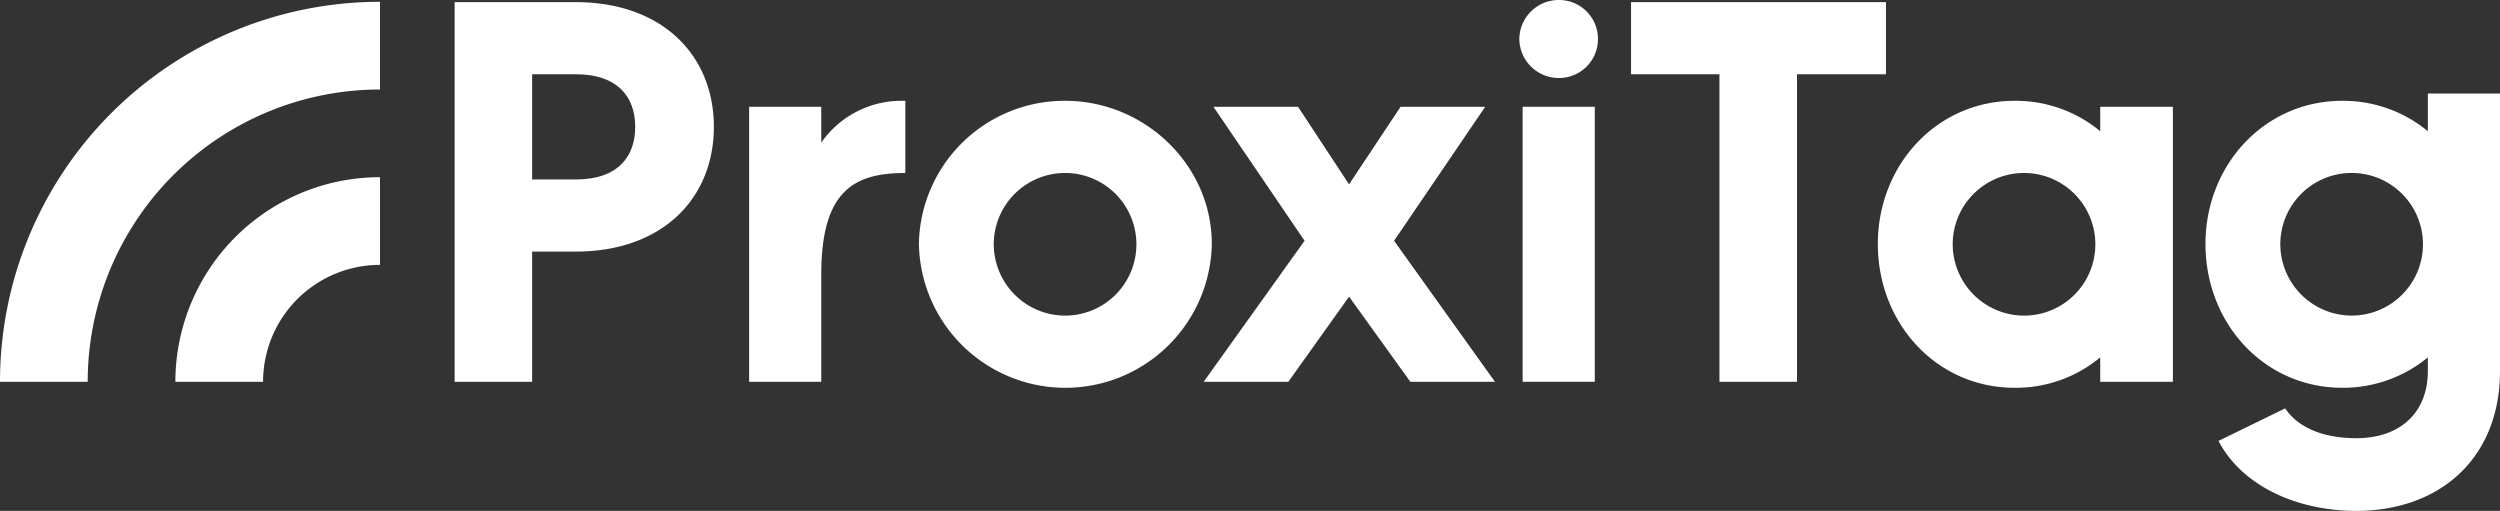
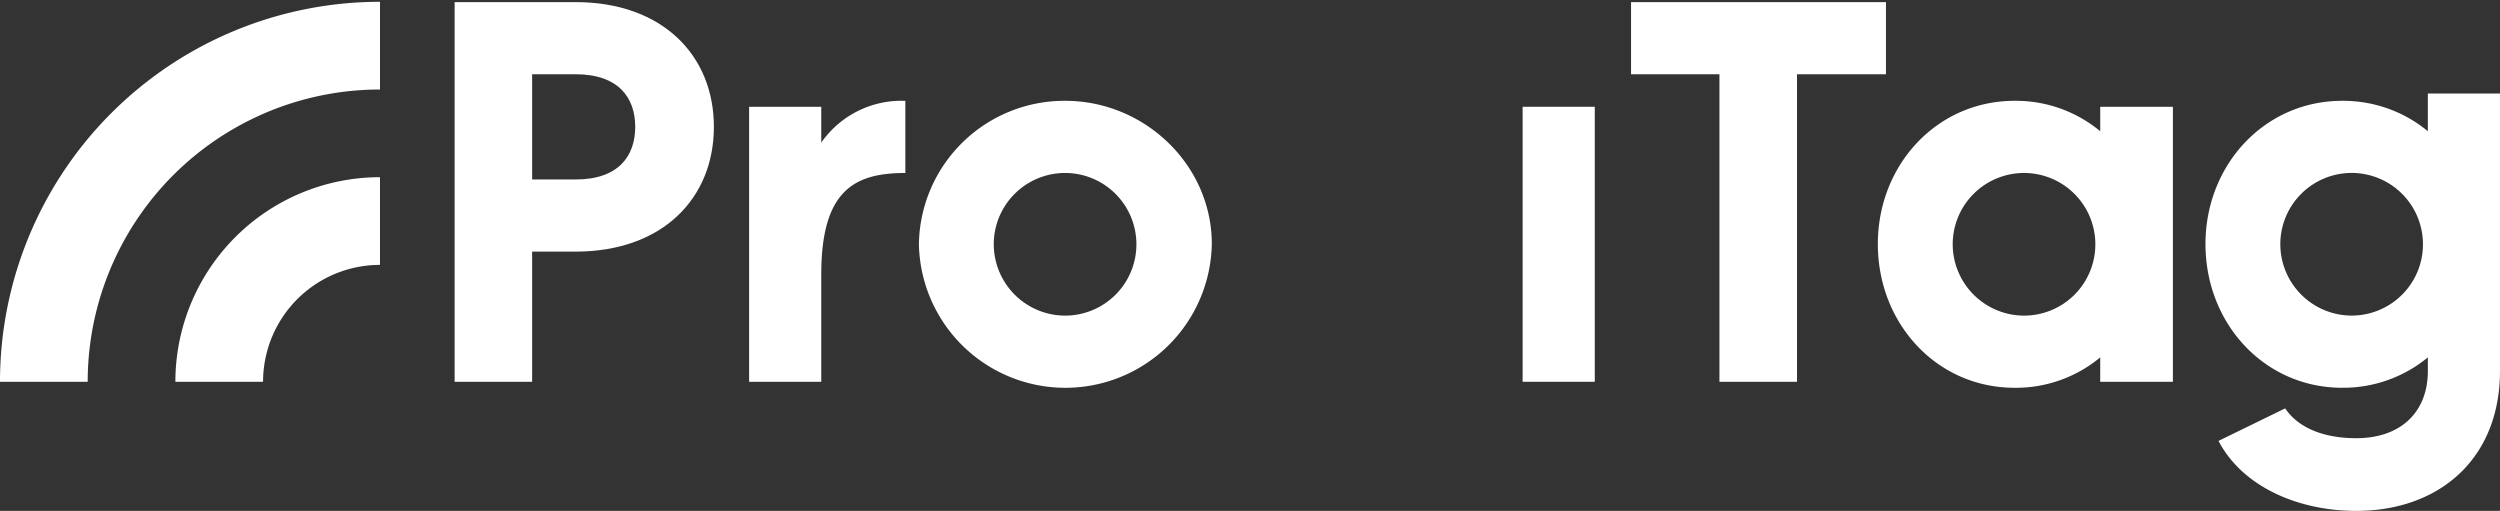
<svg xmlns="http://www.w3.org/2000/svg" width="300" height="61.307" viewBox="0 0 300 61.307">
  <rect x="0" y="0" width="300" height="61.307" fill="#333333" stroke="none" />
  <defs>
    <clipPath id="clip-path">
      <rect id="Rectangle_8" data-name="Rectangle 8" width="300" height="61.307" fill="none" />
    </clipPath>
  </defs>
  <g id="Groupe_7" data-name="Groupe 7" clip-path="url(#clip-path)">
    <path id="Tracé_27" data-name="Tracé 27" d="M48.47,24.165V34.688A14.029,14.029,0,0,0,34.44,48.717H23.918A24.555,24.555,0,0,1,48.47,24.165" transform="translate(-2.872 -2.902)" fill="#fff" />
    <path id="Tracé_28" data-name="Tracé 28" d="M45.6.247V10.77A35.076,35.076,0,0,0,10.523,45.845H0A45.6,45.6,0,0,1,45.6.247" transform="translate(0 -0.03)" fill="#fff" />
    <path id="Tracé_29" data-name="Tracé 29" d="M62,.288H76.51c10.414,0,16.6,6.379,16.6,14.97s-6.184,14.971-16.6,14.971H71.3V45.85H62ZM76.51,21.572c5.207,0,7.16-2.864,7.16-6.314s-1.953-6.313-7.16-6.313H71.3V21.572Z" transform="translate(-7.444 -0.035)" fill="#fff" />
    <path id="Tracé_30" data-name="Tracé 30" d="M102.163,14.466h8.657v4.3a11.725,11.725,0,0,1,10.089-5.012v8.657c-6.118,0-10.089,2.083-10.089,12.172V47.467h-8.657Z" transform="translate(-12.268 -1.652)" fill="#fff" />
    <path id="Tracé_31" data-name="Tracé 31" d="M125.317,30.934A17.462,17.462,0,0,1,142.891,13.75c9.5,0,17.574,7.681,17.574,17.184a17.577,17.577,0,0,1-35.148,0m17.574,8.592a8.559,8.559,0,1,0-8.592-8.592,8.583,8.583,0,0,0,8.592,8.592" transform="translate(-15.048 -1.651)" fill="#fff" />
-     <path id="Tracé_32" data-name="Tracé 32" d="M176.259,30.641,165.324,14.564h10.153l6.119,9.308,6.183-9.308h10.154L187,30.641l12.106,16.924H188.951L181.6,37.345l-7.29,10.219H164.152Z" transform="translate(-19.711 -1.749)" fill="#fff" />
    <rect id="Rectangle_7" data-name="Rectangle 7" width="8.658" height="33.001" transform="translate(182.715 12.813)" fill="#fff" />
-     <path id="Tracé_33" data-name="Tracé 33" d="M216.638,4.68a4.671,4.671,0,0,1-4.68,4.68A4.735,4.735,0,0,1,207.2,4.68,4.735,4.735,0,0,1,211.958,0a4.671,4.671,0,0,1,4.68,4.68" transform="translate(-24.881 0)" fill="#fff" />
    <path id="Tracé_34" data-name="Tracé 34" d="M233.044,8.944H222.435V.288h30.591V8.944H242.352V45.85h-9.308Z" transform="translate(-26.71 -0.035)" fill="#fff" />
    <path id="Tracé_35" data-name="Tracé 35" d="M256.093,30.934c0-9.5,7.095-17.184,16.4-17.184A15.838,15.838,0,0,1,282.779,17.4V14.466H291.5v33h-8.722V44.538a15.838,15.838,0,0,1-10.284,3.646c-9.307,0-16.4-7.682-16.4-17.249m17.574,8.592a8.559,8.559,0,1,0-8.592-8.592,8.583,8.583,0,0,0,8.592,8.592" transform="translate(-30.752 -1.651)" fill="#fff" />
    <path id="Tracé_36" data-name="Tracé 36" d="M302.335,54.442l8.006-3.905c1.562,2.343,4.62,3.58,8.526,3.58,5.337,0,8.592-3.125,8.592-8.072V44.419a15.969,15.969,0,0,1-10.284,3.646c-9.309,0-16.4-7.682-16.4-17.249,0-9.5,7.094-17.184,16.4-17.184a15.969,15.969,0,0,1,10.284,3.646V12.76h8.658V46.046c0,10.545-7.29,16.793-17.249,16.793-7.03,0-13.669-2.929-16.533-8.4m16.012-15.035a8.559,8.559,0,1,0-8.592-8.592,8.583,8.583,0,0,0,8.592,8.592" transform="translate(-36.117 -1.533)" fill="#fff" />
  </g>
</svg>